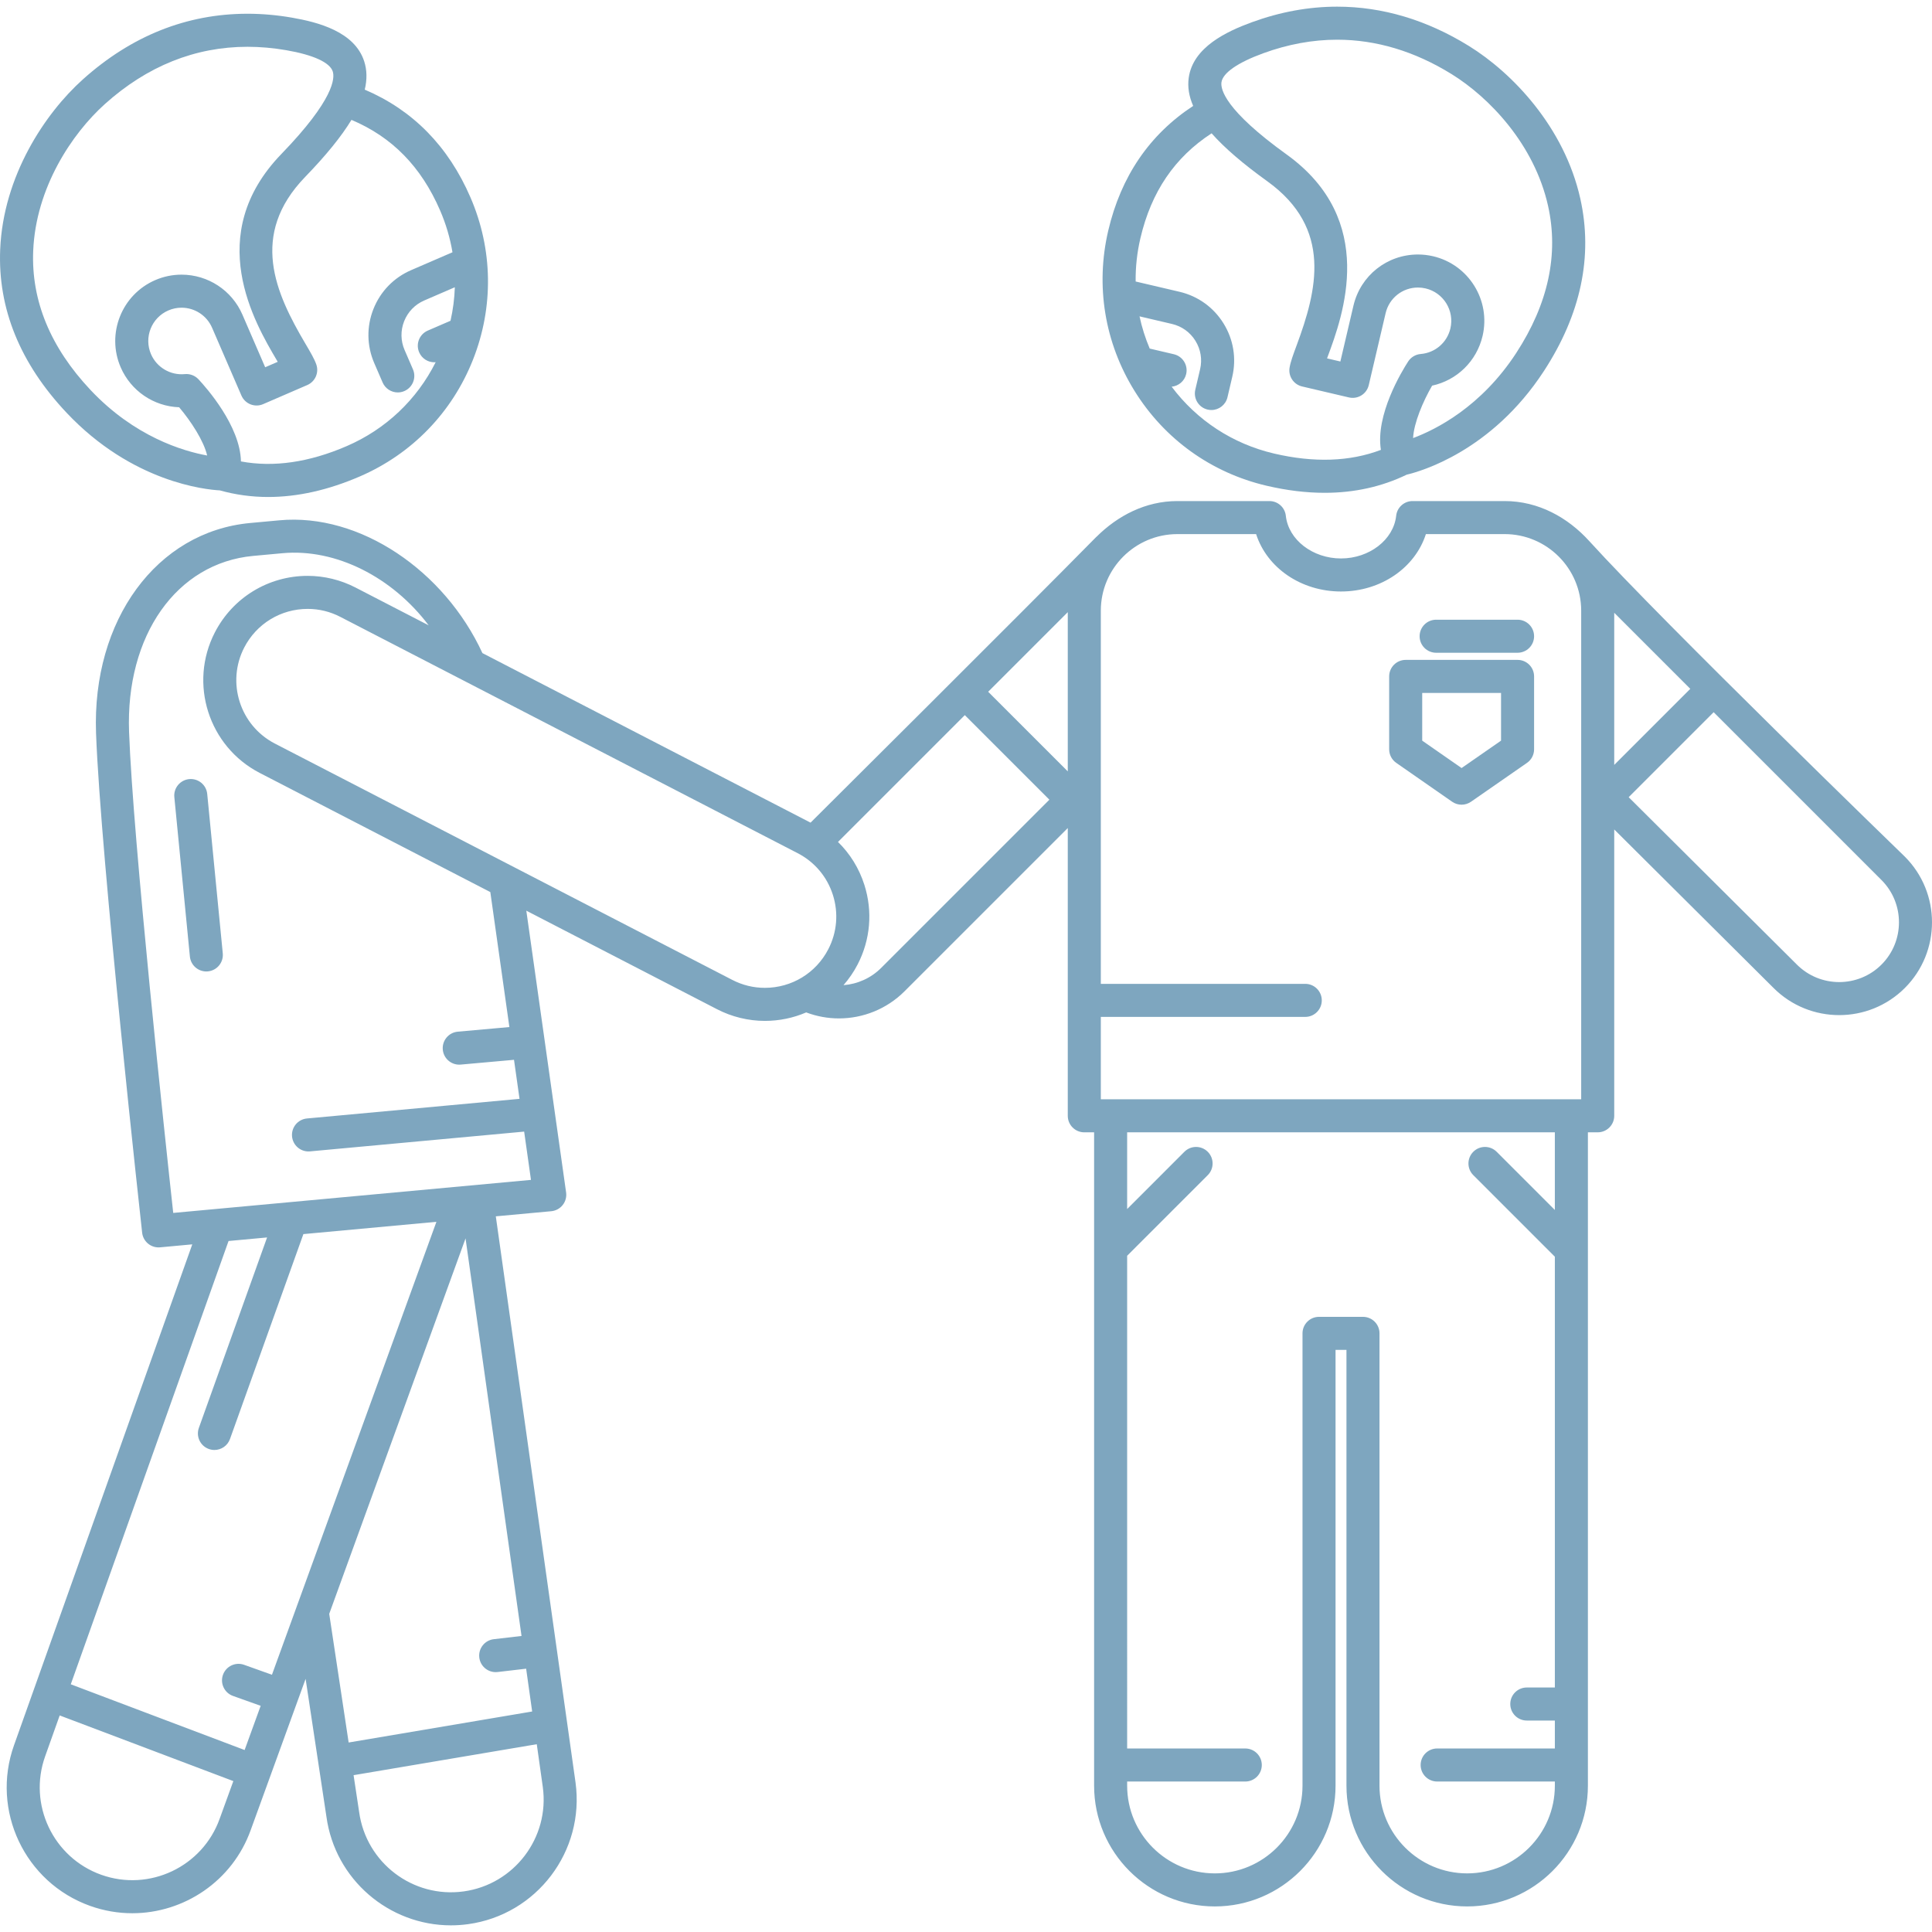
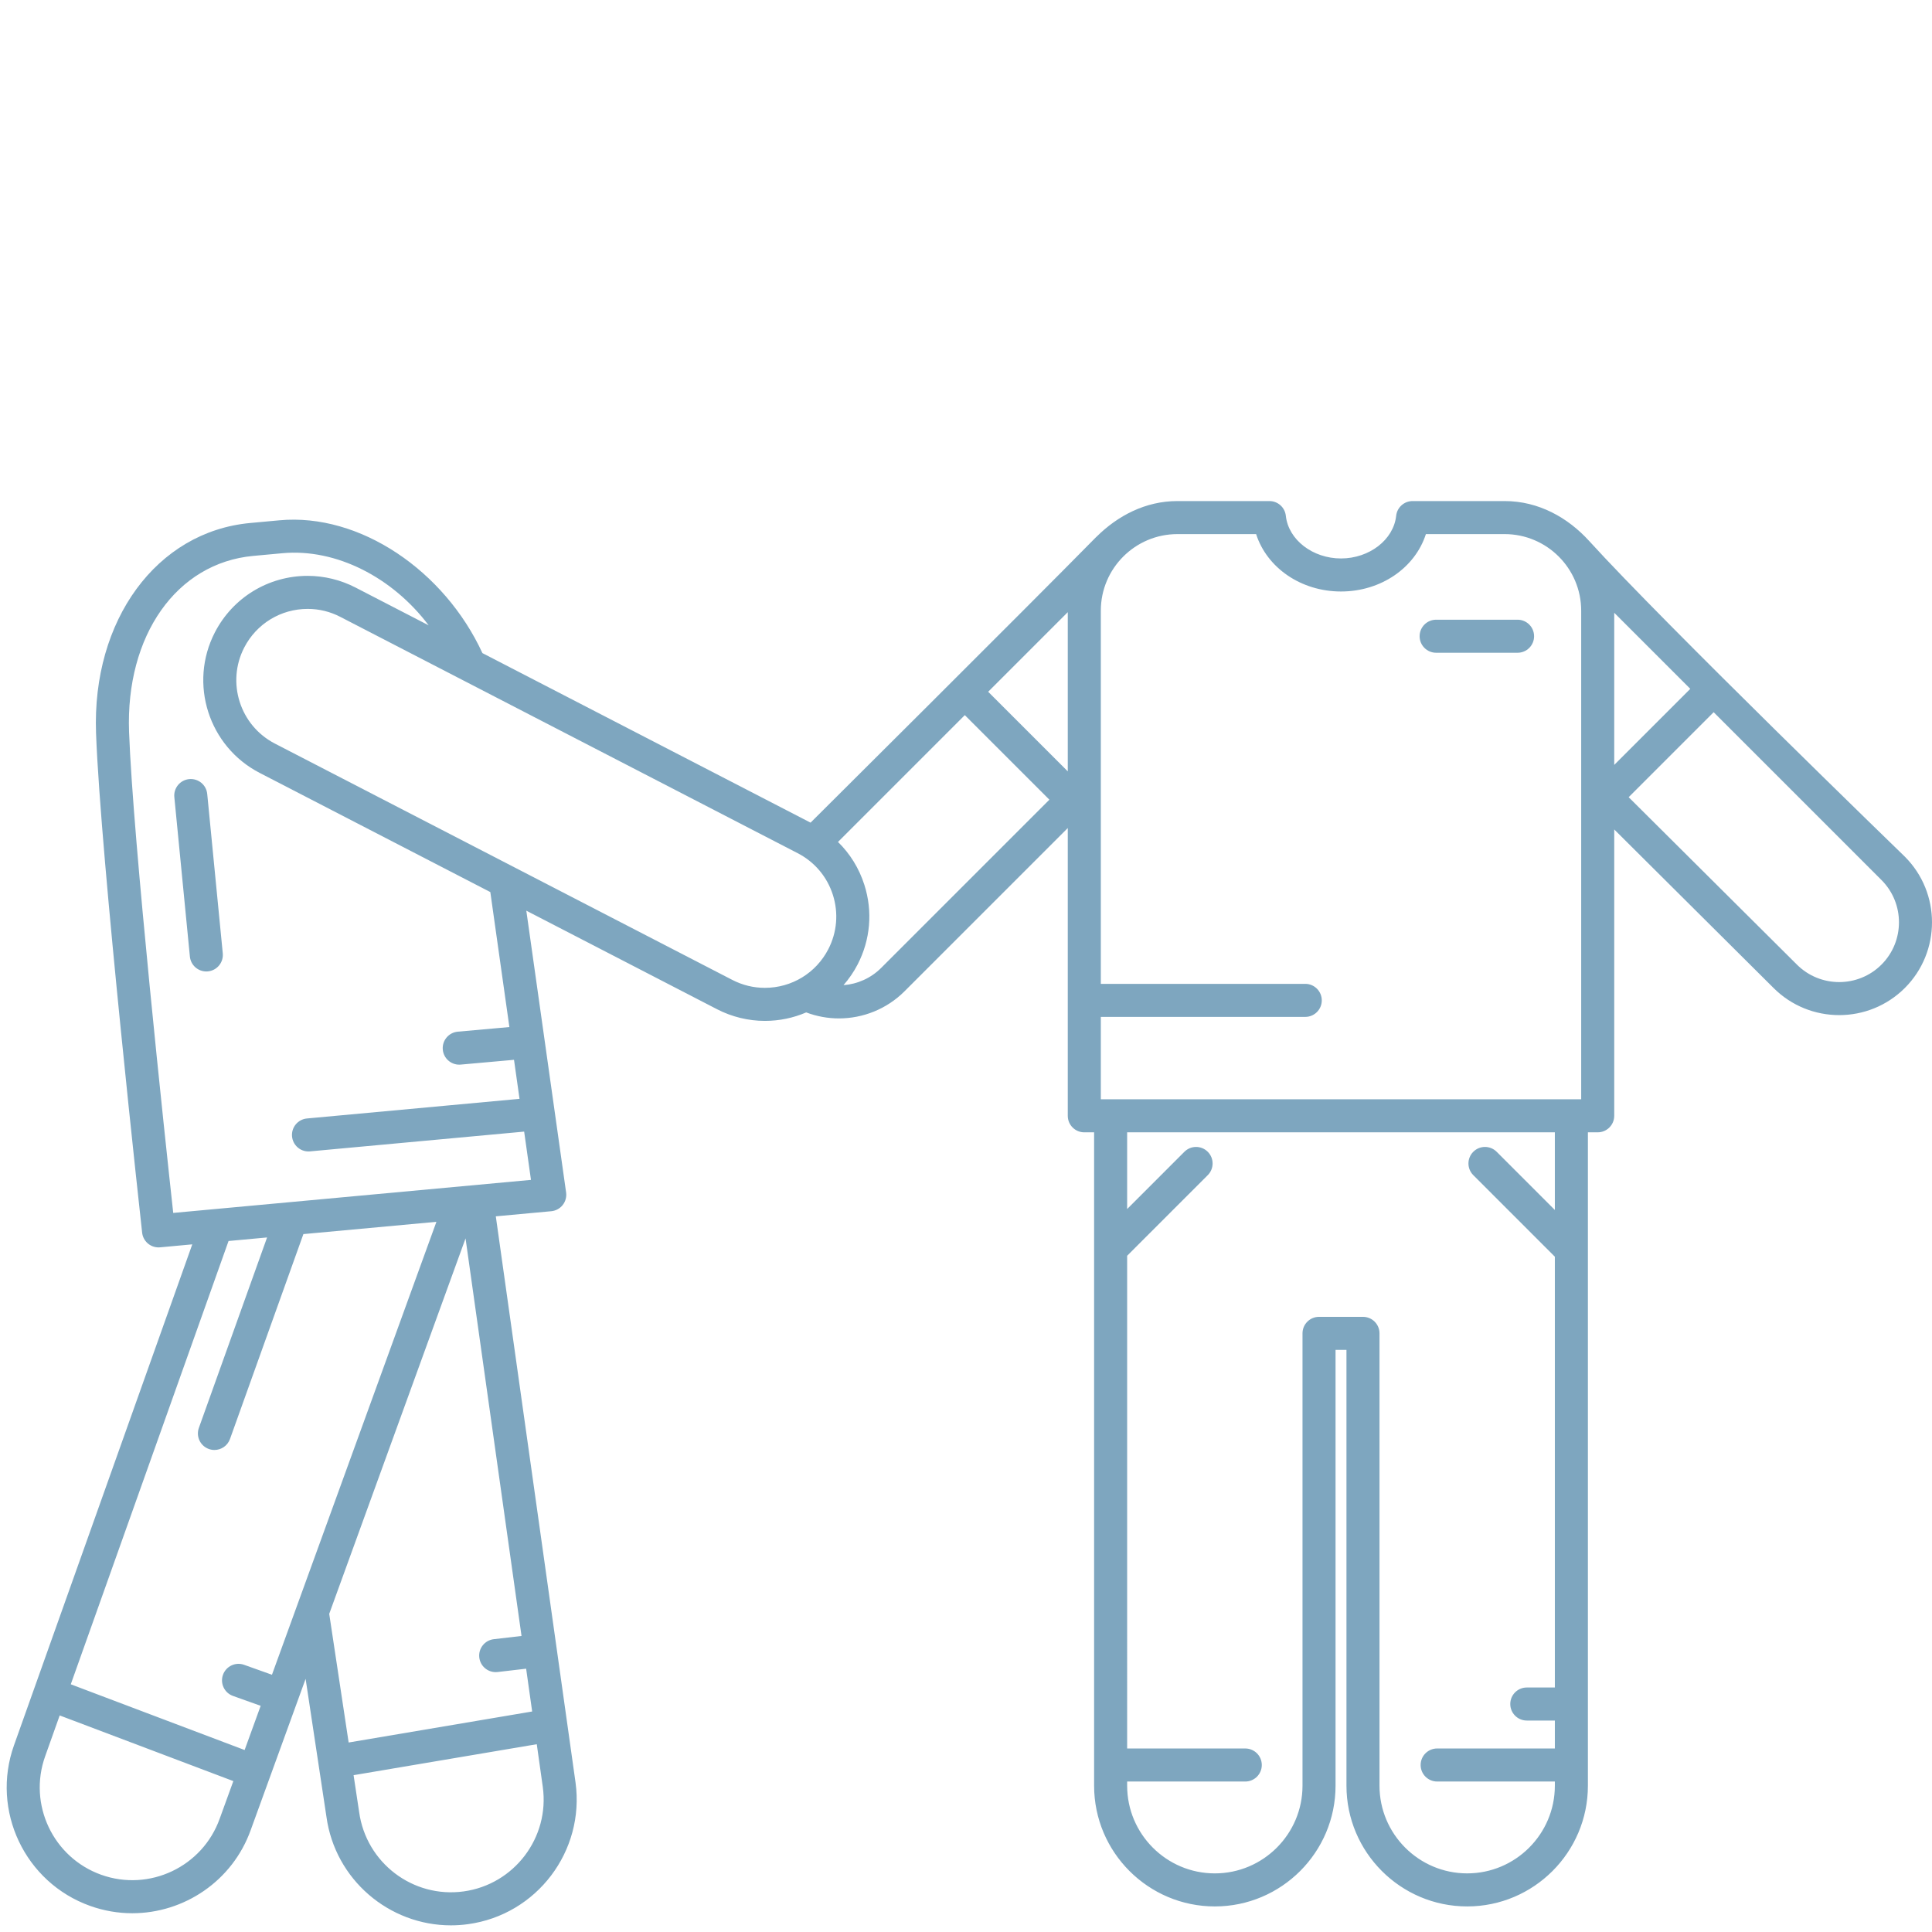
<svg xmlns="http://www.w3.org/2000/svg" id="Capa_1" x="0px" y="0px" viewBox="0 0 496.968 496.968" style="enable-background:new 0 0 496.968 496.968;" xml:space="preserve">
  <g>
    <path d="M489.985,220.36c0,0-61.891-59.957-81.202-81.201c-5.469-6.016-13.005-10.272-21.751-10.272H363.36 c-2.172,0-3.994,1.637-4.226,3.796c-0.661,6.15-6.893,10.968-14.189,10.968s-13.527-4.817-14.189-10.968 c-0.231-2.159-2.054-3.796-4.226-3.796H302.86c-8.224,0-15.372,3.791-20.792,9.174c-0.029,0.028-0.064,0.046-0.093,0.075 C263.762,156.658,208.5,211.61,208.5,211.61l-84.407-43.612c-9.753-21.157-31.49-36.081-52.24-34.158l-7.5,0.692 c-24.041,2.22-40.714,24.962-39.647,54.077c1.171,31.943,11.751,127.517,11.858,128.479c0.241,2.17,2.078,3.781,4.219,3.781 c0.131,0,0.263-0.006,0.395-0.018l8.282-0.765L3.611,448.912c-6.004,16.79,2.772,35.334,19.563,41.339 c3.587,1.282,7.251,1.891,10.858,1.89c13.28-0.001,25.758-8.245,30.473-21.434l14.109-38.857l5.354,35.455 c2.217,16.185,16.117,27.951,32.017,27.951c1.456,0,2.93-0.099,4.412-0.302c17.667-2.422,30.07-18.764,27.647-36.446 l-20.507-145.632l14.265-1.317c1.158-0.107,2.221-0.684,2.943-1.596c0.721-0.912,1.037-2.08,0.874-3.231l-10.235-72.48 l49.062,25.349c3.798,1.963,8.052,3.001,12.303,3.001c0.001,0,0,0,0.001,0c3.733,0,7.335-0.766,10.628-2.18 c2.731,1.029,5.581,1.542,8.414,1.542c6.2,0,12.313-2.408,16.883-6.98l41.989-41.988v74.021c0,2.348,1.902,4.25,4.25,4.25h2.523 v168.071c0,17.122,13.931,31.052,31.053,31.052c17.122,0,31.053-13.93,31.053-31.052V347.23h2.807v112.108 c0,17.122,13.931,31.052,31.053,31.052c17.122,0,31.053-13.93,31.053-31.052V291.267h2.523c2.348,0,4.25-1.902,4.25-4.25v-73.658 l40.982,40.777c4.656,4.655,10.772,6.982,16.888,6.982c6.116,0,12.232-2.328,16.889-6.983 C499.296,244.823,499.296,229.672,489.985,220.36z M415.228,157.623l19.568,19.568l-19.568,19.568V157.623z M323.11,137.386 c2.771,8.637,11.521,14.764,21.836,14.764c10.314,0,19.064-6.127,21.836-14.764h20.25c10.86,0,19.696,8.835,19.696,19.695v125.686 H283.164v-21.191h52.588c2.348,0,4.25-1.902,4.25-4.25c0-2.348-1.902-4.25-4.25-4.25h-52.588v-95.994 c0-10.86,8.836-19.695,19.696-19.695H323.11z M274.664,198.42l-20.478-20.477l20.478-20.478V198.42z M69.954,430.797l-7.167-2.559 c-2.21-0.787-4.642,0.363-5.431,2.574c-0.79,2.21,0.363,4.643,2.574,5.432l7.123,2.543l-4.129,11.372l-44.717-16.907 l40.583-114.027l9.913-0.916l-17.546,48.983c-0.792,2.21,0.358,4.644,2.568,5.435c0.474,0.17,0.957,0.25,1.433,0.25 c1.744,0,3.379-1.082,4.001-2.817l18.882-52.712l34.22-3.16L69.954,430.797z M26.035,482.247 c-12.377-4.426-18.847-18.097-14.419-30.479l3.739-10.506l44.667,16.889l-3.514,9.676 C52.082,480.203,38.411,486.674,26.035,482.247z M119.753,318.552l14.4,102.265l-7.136,0.832c-2.331,0.272-4.001,2.382-3.729,4.714 c0.252,2.164,2.089,3.758,4.216,3.758c0.164,0,0.33-0.009,0.498-0.028l7.337-0.855l1.55,11.008l-47.206,7.978l-4.997-33.093 L119.753,318.552z M119.243,486.532c-13.031,1.788-25.07-7.359-26.863-20.439l-1.429-9.465l47.123-7.964l1.551,11.014 C141.409,472.7,132.266,484.748,119.243,486.532z M131.028,264.19l-13.277,1.189c-2.338,0.21-4.063,2.274-3.854,4.612 c0.198,2.209,2.052,3.871,4.228,3.871c0.127,0,0.255-0.006,0.384-0.017l13.709-1.229l1.418,10.041l-54.674,5.048 c-2.337,0.216-4.057,2.286-3.841,4.623c0.204,2.204,2.056,3.859,4.227,3.859c0.131,0,0.263-0.006,0.396-0.018l55.083-5.085 l1.754,12.418l-92.023,8.498C42.509,293.244,34.22,216.134,33.2,188.298c-0.911-24.854,12.221-43.482,31.934-45.302l7.501-0.692 c13.81-1.276,28.328,6.199,37.632,18.55l-18.822-9.725c-3.798-1.963-8.052-3.001-12.302-3.001c-10.09,0-19.234,5.565-23.864,14.524 c-6.792,13.148-1.623,29.371,11.525,36.166l59.322,30.649L131.028,264.19z M196.749,254.102c-2.939,0-5.766-0.69-8.4-2.052 L70.704,191.267c-8.984-4.643-12.517-15.73-7.875-24.713c3.165-6.123,9.416-9.927,16.313-9.927c2.939,0,5.766,0.69,8.4,2.052 l117.644,60.786c4.352,2.248,7.568,6.057,9.055,10.724c1.488,4.668,1.068,9.636-1.181,13.987 C209.897,250.299,203.647,254.102,196.749,254.102z M226.664,248.974c-2.652,2.651-6.111,4.165-9.692,4.438 c1.399-1.605,2.631-3.384,3.639-5.334c3.292-6.369,3.906-13.639,1.729-20.471c-1.353-4.246-3.684-8.005-6.785-11.033l32.622-32.621 l21.755,21.754L226.664,248.974z M399.955,311.243l-14.97-14.971c-1.658-1.66-4.352-1.66-6.01,0c-1.66,1.659-1.66,4.351,0,6.01 l20.98,20.98v110.813h-7.218c-2.348,0-4.25,1.902-4.25,4.25c0,2.348,1.902,4.25,4.25,4.25h7.218v7.186h-30.274 c-2.348,0-4.25,1.902-4.25,4.25c0,2.348,1.902,4.25,4.25,4.25h30.274v1.076c0,12.436-10.117,22.552-22.553,22.552 c-12.435,0-22.553-10.116-22.553-22.552V342.98c0-2.348-1.902-4.25-4.25-4.25h-11.307c-2.348,0-4.25,1.902-4.25,4.25v116.358 c0,12.436-10.117,22.552-22.553,22.552c-12.436,0-22.553-10.116-22.553-22.552v-1.076h30.385c2.348,0,4.25-1.902,4.25-4.25 c0-2.348-1.902-4.25-4.25-4.25h-30.385V323.019l20.735-20.736c1.66-1.659,1.66-4.351,0-6.01c-1.66-1.66-4.352-1.66-6.01,0 l-14.726,14.727v-19.733h110.018V311.243z M483.975,248.124c-5.998,5.997-15.759,5.997-21.763-0.007l-43.269-43.054l21.862-21.862 l43.168,43.168C489.971,232.367,489.971,242.127,483.975,248.124z" fill="#000000" style="fill: rgb(126, 166, 191);" />
-     <path d="M359.158,196.231l14.375,10c0.729,0.507,1.578,0.761,2.427,0.761c0.848,0,1.695-0.253,2.424-0.759l14.403-10 c1.144-0.794,1.826-2.099,1.826-3.491v-18.75c0-2.348-1.902-4.25-4.25-4.25h-28.778c-2.348,0-4.25,1.902-4.25,4.25v18.75 C357.335,194.133,358.015,195.436,359.158,196.231z M365.835,178.241h20.278v12.276l-10.151,7.048l-10.127-7.045V178.241z" fill="#000000" style="fill: rgb(126, 166, 191);" />
    <path d="M369.418,167.908h20.945c2.348,0,4.25-1.902,4.25-4.25c0-2.348-1.902-4.25-4.25-4.25h-20.945 c-2.348,0-4.25,1.902-4.25,4.25C365.168,166.006,367.07,167.908,369.418,167.908z" fill="#000000" style="fill: rgb(126, 166, 191);" />
-     <path d="M56.548,126.142c4.028,1.128,8.178,1.698,12.441,1.698c7.547,0,15.437-1.767,23.584-5.291 c13.386-5.791,23.716-16.448,29.086-30.009c5.371-13.561,5.139-28.4-0.652-41.786c-5.688-13.147-14.829-22.438-27.182-27.695 c0.634-2.658,0.577-5.076-0.152-7.314C91.198,8.157,81.887,5.716,75.098,4.539c-3.845-0.666-7.69-1.004-11.43-1.004 c-15.625,0-29.88,5.688-42.368,16.903C11.541,29.201,0.834,45.29,0.047,64.166c-0.633,15.177,5.113,29.31,17.08,42.007 C34.016,124.094,52.932,125.949,56.548,126.142z M113.206,54.129c1.511,3.492,2.571,7.102,3.184,10.761l-10.639,4.602 c-4.462,1.93-7.905,5.481-9.694,10.001c-1.79,4.52-1.712,9.466,0.218,13.928l2.146,4.96c0.694,1.604,2.259,2.563,3.903,2.563 c0.563,0,1.136-0.112,1.686-0.351c2.154-0.932,3.145-3.434,2.213-5.588l-2.146-4.96c-1.029-2.378-1.07-5.015-0.116-7.423 c0.954-2.408,2.788-4.301,5.167-5.33l7.869-3.404c-0.093,2.89-0.467,5.773-1.112,8.622l-5.85,2.529 c-2.154,0.932-3.146,3.434-2.214,5.588c0.694,1.605,2.259,2.564,3.903,2.564c0.116,0,0.232-0.025,0.348-0.035 c-4.842,9.662-12.835,17.25-22.872,21.592c-9.69,4.191-18.829,5.512-27.224,3.944c-0.167-9.118-8.9-18.97-10.927-21.134 c-0.903-0.964-2.204-1.453-3.516-1.324c-3.707,0.356-7.221-1.736-8.687-5.125c-1.874-4.331,0.126-9.38,4.458-11.254 c1.084-0.469,2.225-0.706,3.392-0.706c3.419,0,6.505,2.026,7.861,5.163l7.542,17.433c0.448,1.034,1.288,1.849,2.336,2.264 c1.047,0.415,2.219,0.397,3.252-0.051l11.351-4.911c2.054-0.889,3.066-3.217,2.317-5.324c-0.515-1.449-1.487-3.097-2.832-5.377 c-7.598-12.883-14.491-27.881-0.018-42.842c5.376-5.558,9.303-10.387,11.903-14.668C100.855,35.237,108.339,42.879,113.206,54.129z M8.54,64.521c0.677-16.239,9.969-30.152,18.439-37.758C37.86,16.99,50.204,12.035,63.668,12.035c3.255,0,6.613,0.296,9.98,0.879 c6.946,1.204,11.188,3.145,11.944,5.466c0.555,1.703,0.381,7.179-13.197,21.214C52.209,60.461,65.517,83.028,71.2,92.663 c0.08,0.137,0.161,0.272,0.241,0.409l-3.229,1.397l-5.854-13.532c-2.704-6.25-8.852-10.288-15.663-10.288 c-2.334,0-4.611,0.473-6.768,1.405c-8.632,3.735-12.618,13.797-8.884,22.43c2.621,6.06,8.479,10.04,15.037,10.278 c3.046,3.592,6.346,8.651,7.206,12.409c-6.211-1.131-18.661-4.823-29.975-16.829C12.976,89.375,8.006,77.322,8.54,64.521z" fill="#000000" style="fill: rgb(126, 166, 191);" />
-     <path d="M325.78,124.939c5.202,1.219,10.198,1.827,14.972,1.827c7.626,0,14.679-1.566,21.089-4.666 c3.443-0.806,21.804-5.951,35.291-26.646c9.527-14.616,12.679-29.544,9.367-44.368c-4.12-18.438-17.509-32.375-28.665-39.269 c-10.846-6.704-22.246-10.104-33.886-10.104c-7.261,0-14.622,1.342-21.879,3.987c-6.474,2.361-15.205,6.414-16.296,14.32 c-0.321,2.331,0.051,4.721,1.146,7.225c-11.228,7.362-18.577,18.126-21.845,32.072c-3.328,14.2-0.927,28.847,6.763,41.241 C299.526,112.953,311.58,121.612,325.78,124.939z M314.193,21.181c0.334-2.418,4.165-5.08,10.788-7.495 c6.321-2.305,12.702-3.474,18.967-3.474c10.037,0,19.934,2.972,29.417,8.834c9.684,5.984,21.294,18.031,24.838,33.893 c2.794,12.505,0.037,25.248-8.192,37.874c-9.008,13.82-20.606,19.66-26.52,21.873c0.181-3.85,2.532-9.414,4.892-13.485 c6.38-1.377,11.46-6.287,12.98-12.784c2.147-9.156-3.559-18.354-12.718-20.501c-1.281-0.301-2.594-0.453-3.901-0.453 c-7.958,0-14.783,5.416-16.599,13.17l-3.364,14.355l-3.425-0.803c0.055-0.148,0.109-0.297,0.164-0.445 c3.886-10.49,12.985-35.059-10.579-52.019C315.091,28.314,313.949,22.955,314.193,21.181z M311.662,34.293 c3.317,3.752,8.038,7.81,14.315,12.326c16.896,12.161,12.768,28.143,7.573,42.168c-0.919,2.482-1.584,4.276-1.834,5.793 c-0.364,2.208,1.045,4.319,3.224,4.83l12.04,2.822c1.097,0.258,2.251,0.068,3.21-0.526c0.958-0.594,1.641-1.544,1.897-2.642 l4.334-18.494c0.911-3.891,4.334-6.608,8.323-6.608c0.655,0,1.317,0.077,1.962,0.229c4.596,1.078,7.458,5.692,6.382,10.287 c-0.852,3.637-3.923,6.281-7.643,6.582c-1.315,0.106-2.507,0.818-3.225,1.927c-1.612,2.489-8.462,13.732-7.01,22.735 c-7.983,3.03-17.21,3.349-27.491,0.941c-10.645-2.494-19.855-8.544-26.332-17.191c1.764-0.171,3.306-1.427,3.731-3.248 c0.535-2.285-0.884-4.571-3.169-5.106l-6.206-1.453c-1.14-2.689-2.018-5.462-2.622-8.289l8.349,1.956 c2.522,0.591,4.663,2.129,6.028,4.33c1.365,2.201,1.792,4.804,1.201,7.327l-1.232,5.262c-0.535,2.285,0.883,4.571,3.169,5.106 c0.325,0.077,0.651,0.113,0.973,0.113c1.929,0,3.675-1.322,4.134-3.282l1.232-5.261c1.109-4.733,0.31-9.615-2.253-13.746 s-6.58-7.017-11.313-8.125l-11.286-2.645c-0.045-3.709,0.358-7.45,1.227-11.154C296.147,49.323,302.159,40.477,311.662,34.293z" fill="#000000" style="fill: rgb(126, 166, 191);" />
    <path d="M48.662,200.409c-2.336,0.228-4.045,2.306-3.817,4.643l4,41c0.214,2.195,2.063,3.837,4.225,3.837 c0.138,0,0.277-0.007,0.417-0.021c2.336-0.227,4.045-2.306,3.817-4.643l-4-41C53.077,201.89,50.999,200.187,48.662,200.409z" fill="#000000" style="fill: rgb(126, 166, 191);" />
  </g>
</svg>